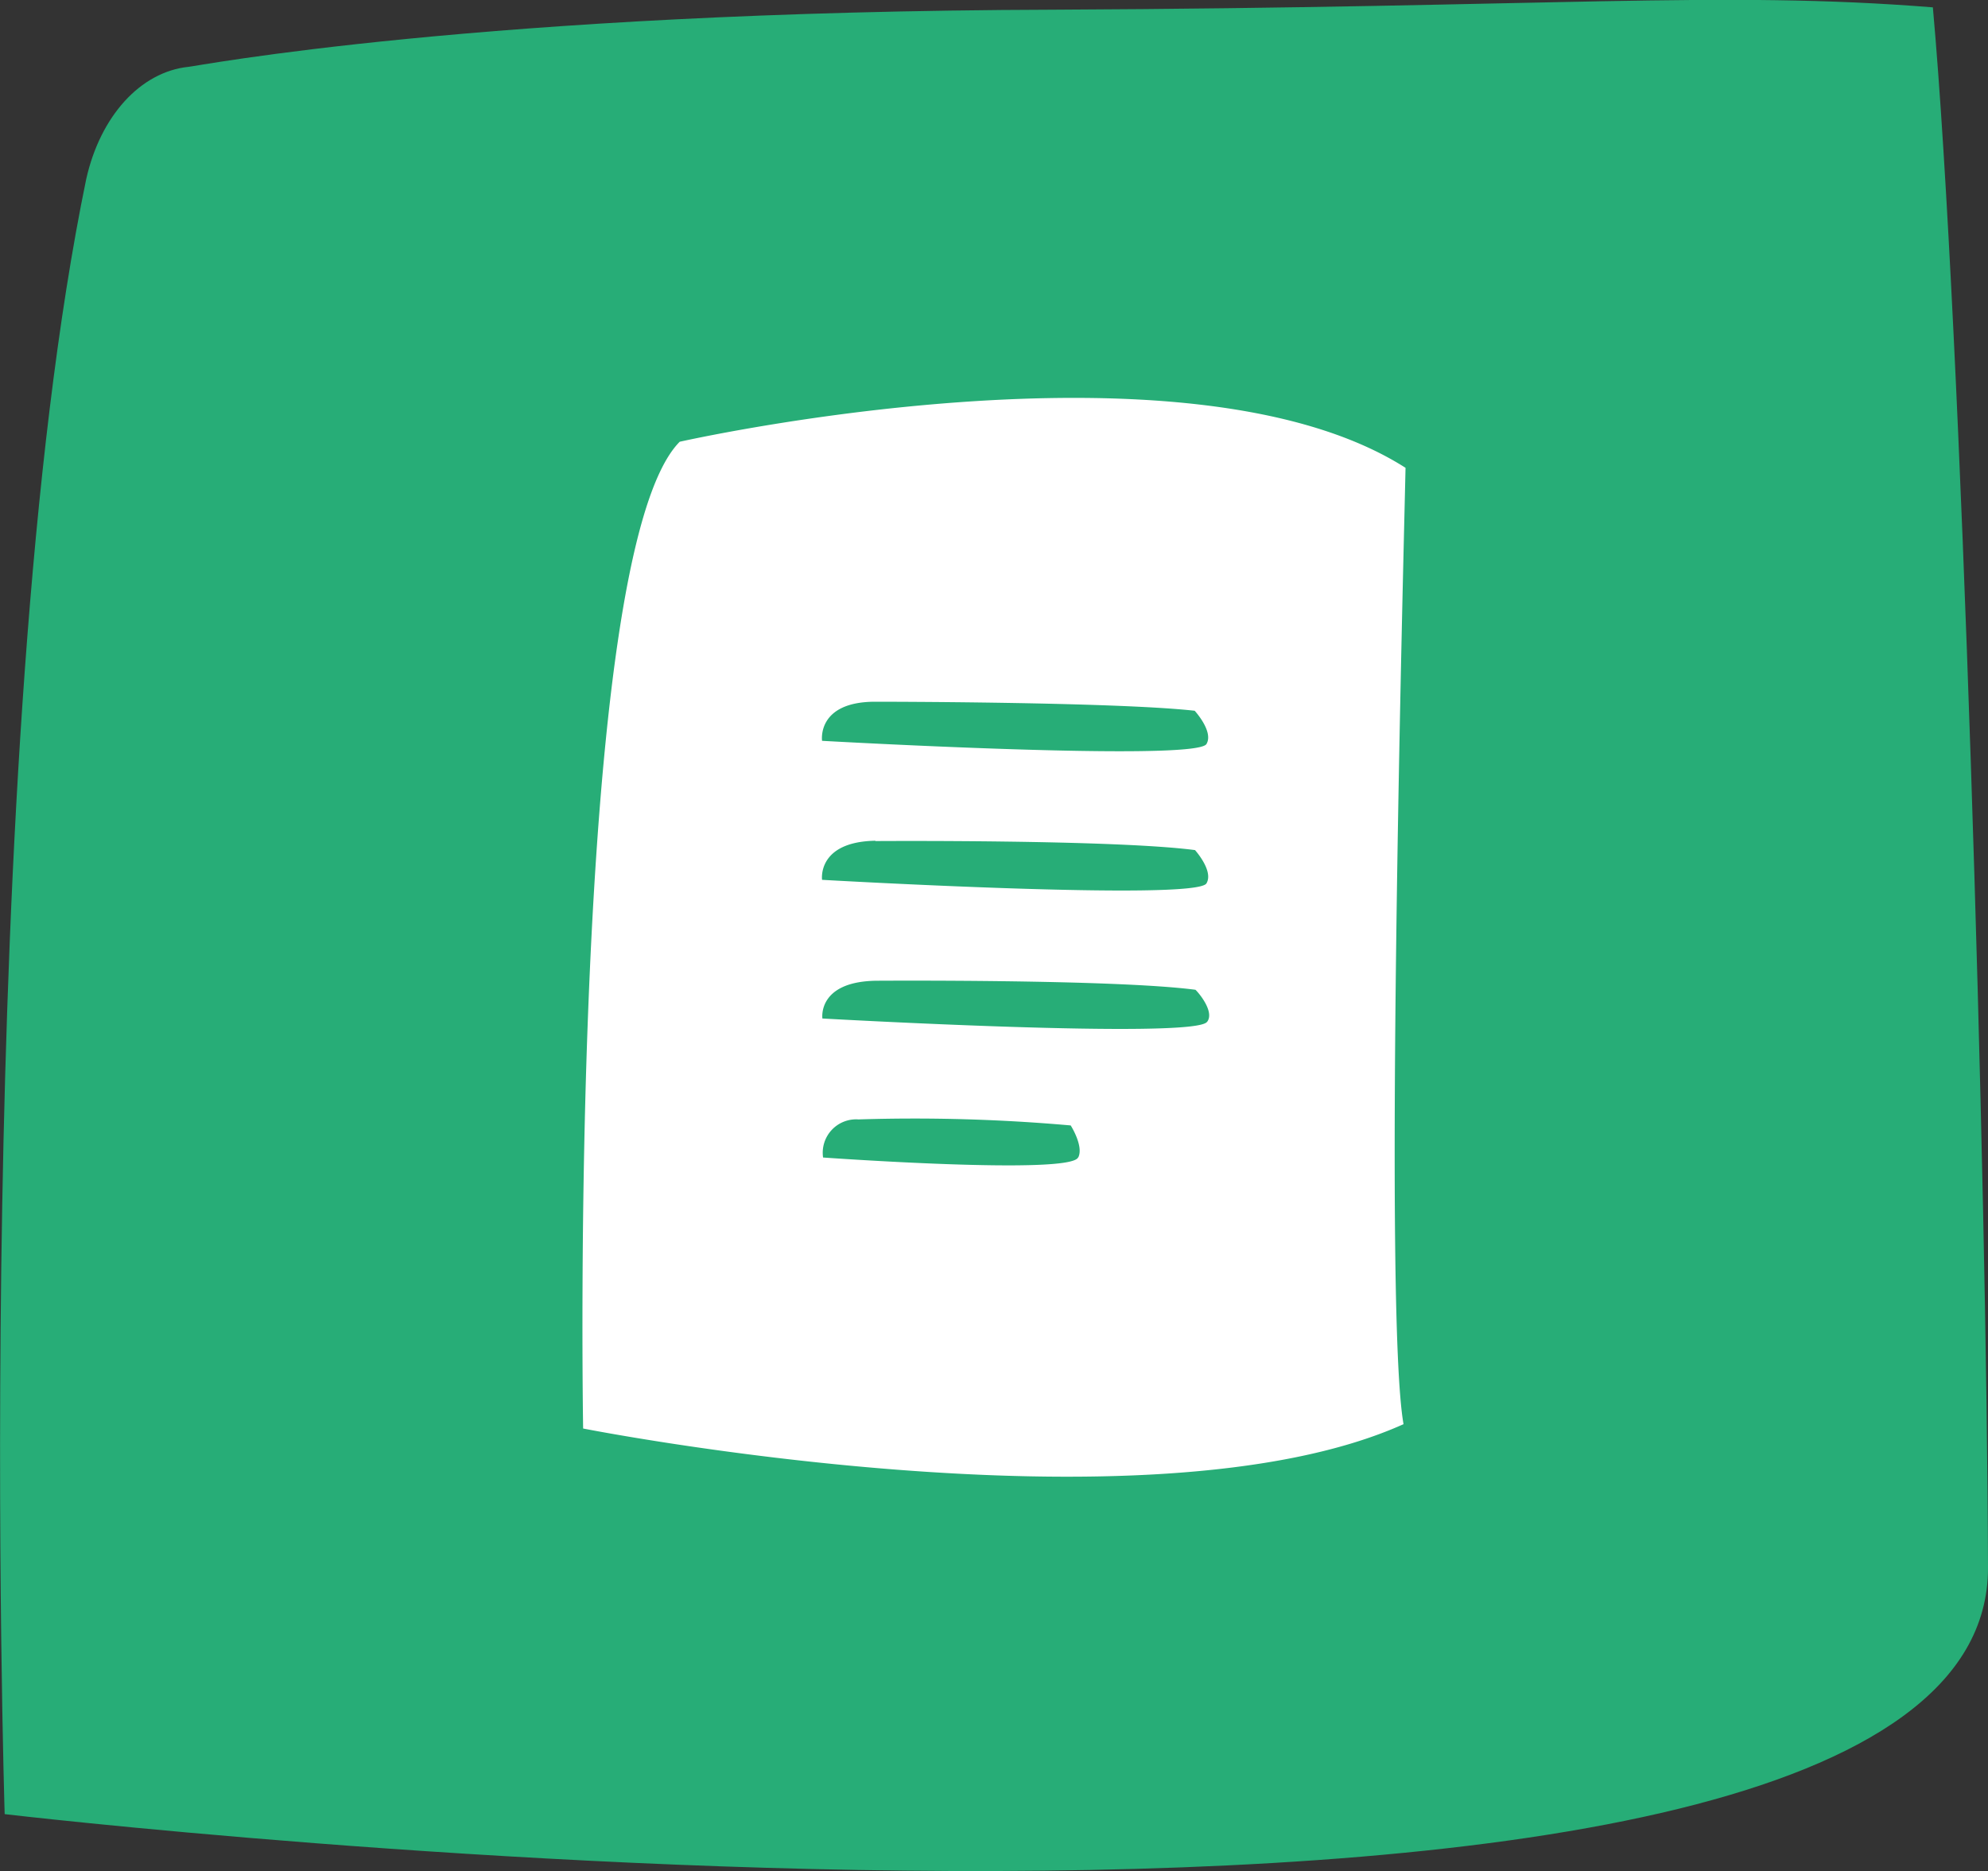
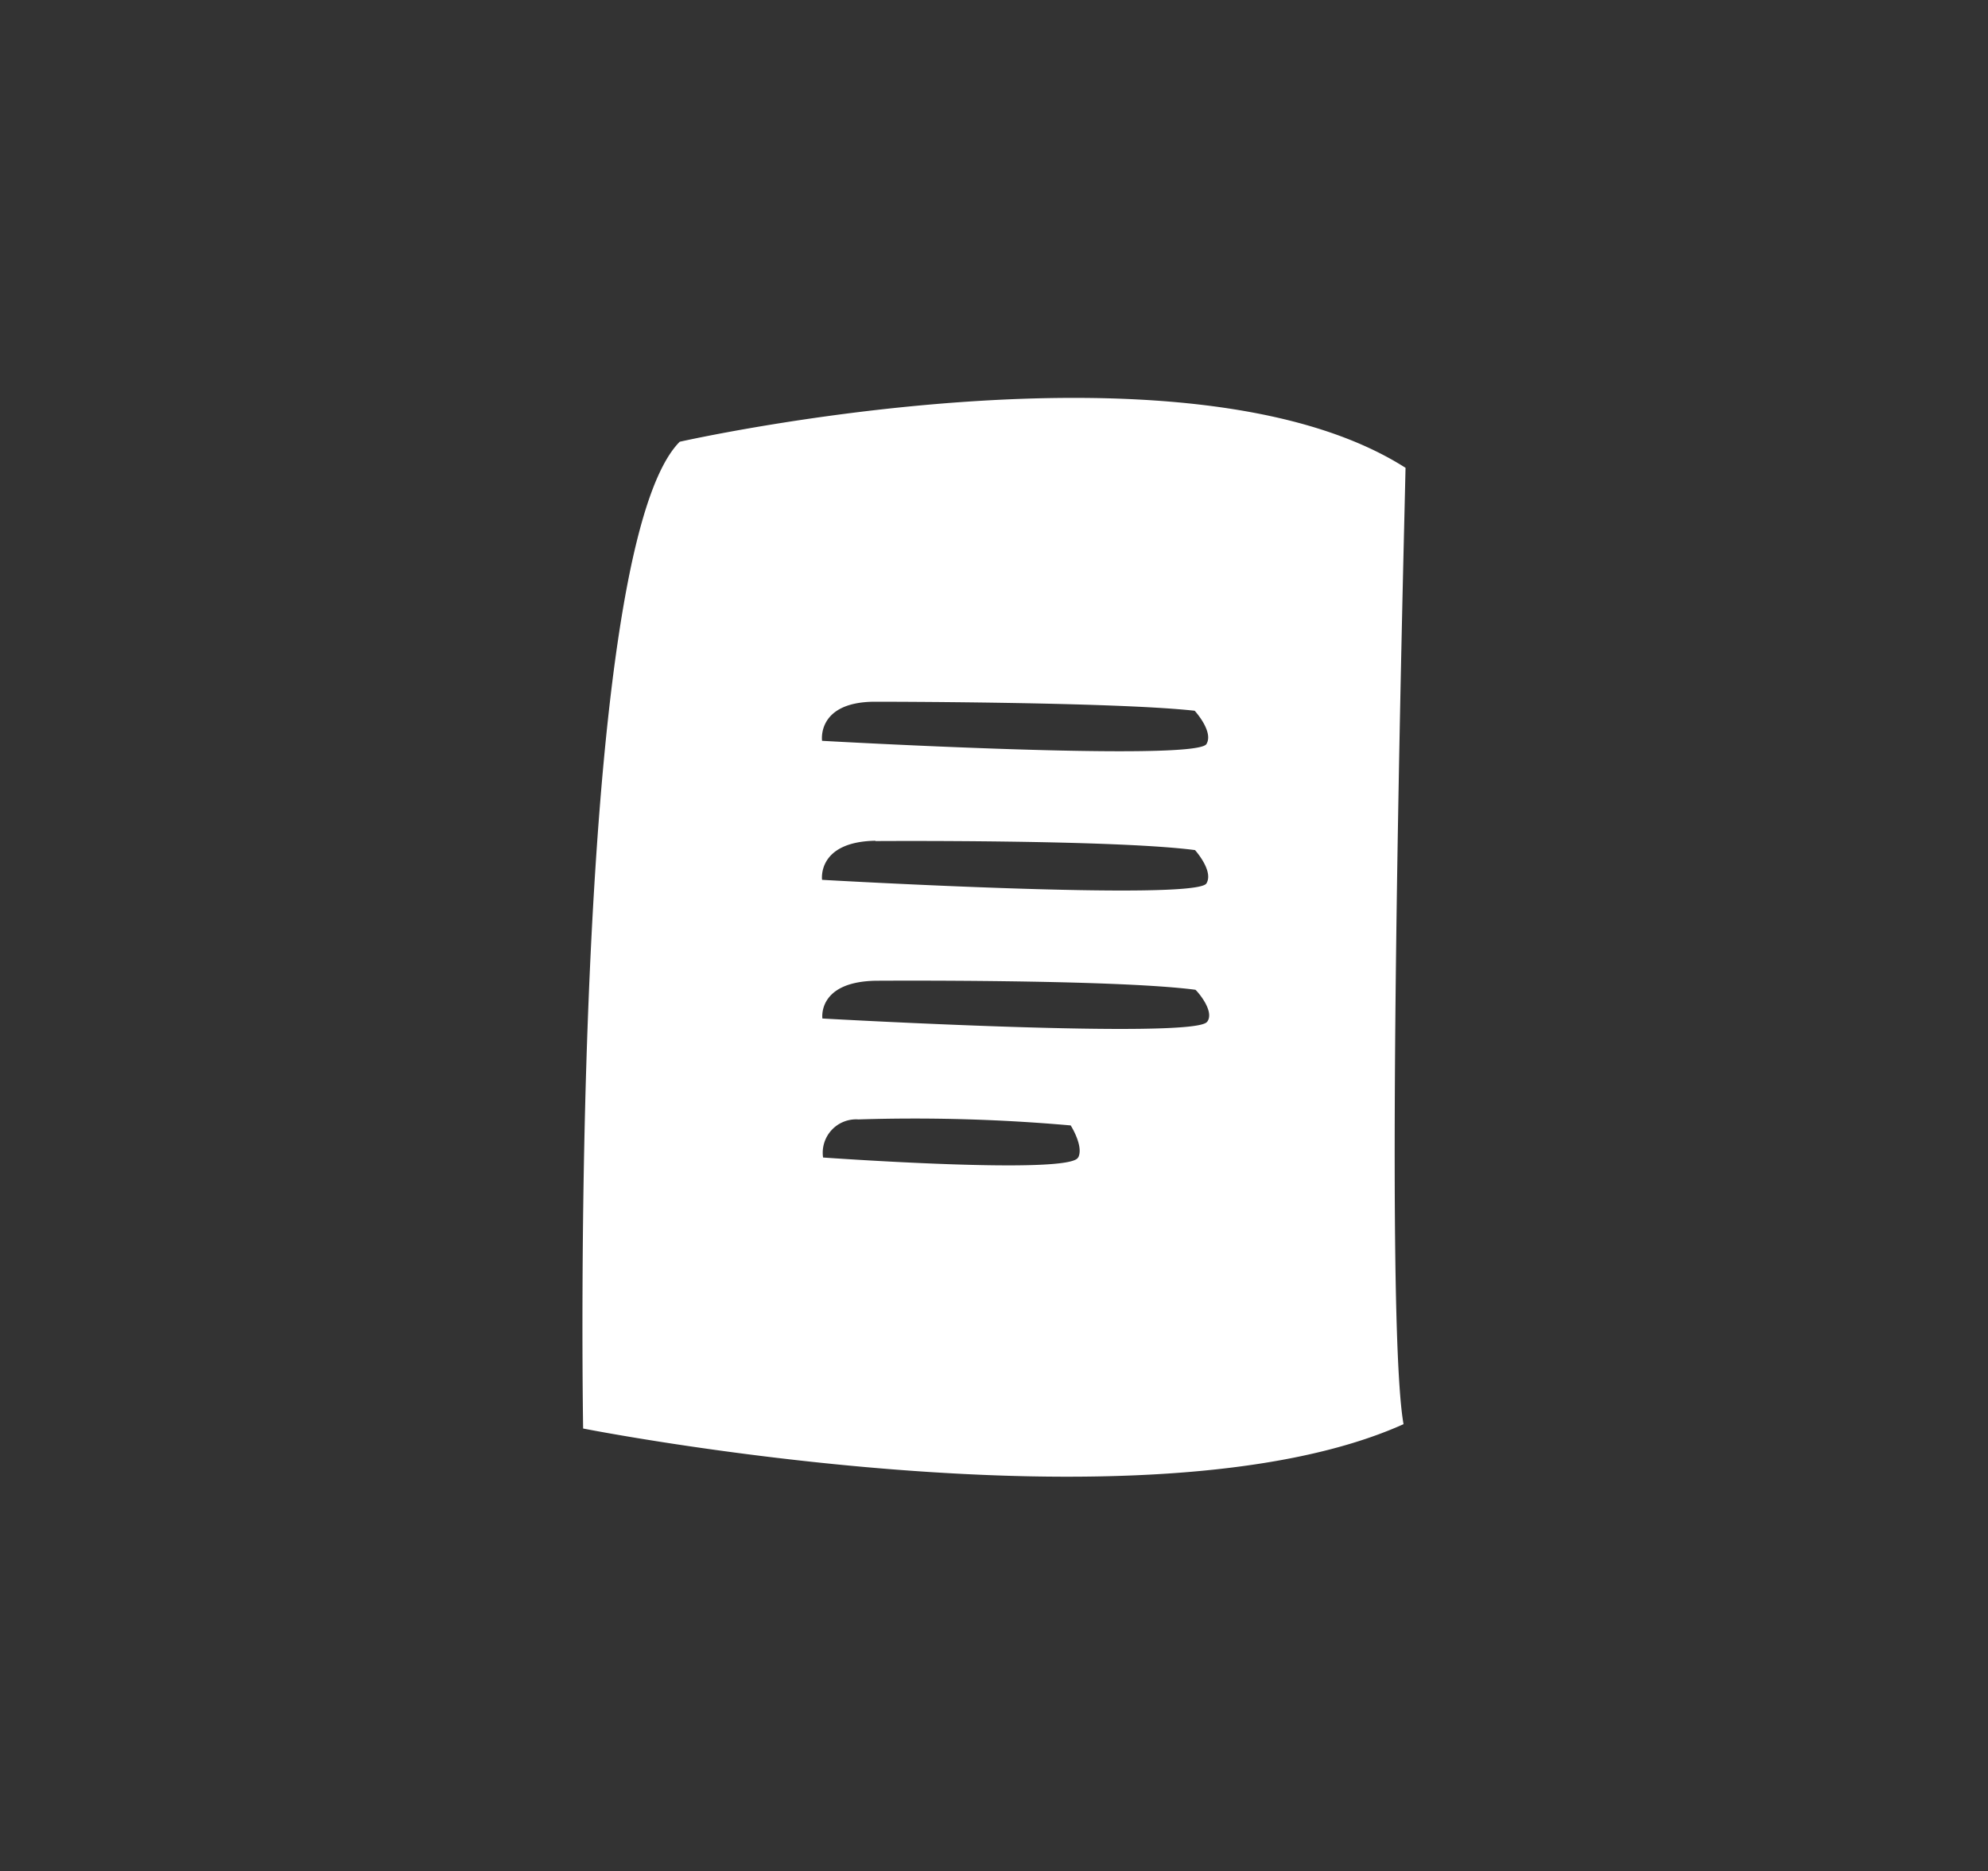
<svg xmlns="http://www.w3.org/2000/svg" viewBox="0 0 59.49 56">
  <rect x="0" y="0" width="59.49" height="56" fill="#333333" stroke="none" />
  <defs>
    <style>.cls-1{fill:#27ad77;}.cls-2{fill:#fff;}</style>
  </defs>
  <title>beheren-icon-groen</title>
  <g id="Layer_2" data-name="Layer 2">
    <g id="Laag_1" data-name="Laag 1">
-       <path class="cls-1" d="M57.84.22c-6.38-.51-11.31,0-26.3.07C14.3.34,5.79,2,5.64,2,4.2,2.15,3,3.48,2.58,5.36-.87,22.05.14,54.29.14,54.29s59.39,7,59.35-7.38C59.46,35.41,58.7,9.77,57.84.22Z" />
      <path class="cls-2" d="M42.06,14c-6.59-4.2-21.72-.78-21.72-.78C17,16.58,17.45,42.75,17.45,42.75S34.3,46.08,42,42.62C41.4,39.24,42,16.79,42.06,14ZM26.19,21s7.12,0,9.56.27c0,0,.58.63.35,1-.37.53-11.5-.1-11.5-.1S24.43,21,26.19,21Zm0,4.17s7.13-.05,9.57.27c0,0,.57.63.34,1-.36.53-11.5-.11-11.5-.11S24.44,25.19,26.2,25.16Zm6.07,9.47c-.25.53-7.63,0-7.63,0a1,1,0,0,1,1.06-1.14,53.11,53.11,0,0,1,6.35.18S32.43,34.29,32.27,34.63Zm3.86-4.06c-.37.53-11.51-.1-11.51-.1s-.16-1.1,1.6-1.13c0,0,7.12-.05,9.56.27C35.78,29.61,36.36,30.24,36.13,30.57Z" />
    </g>
  </g>
</svg>